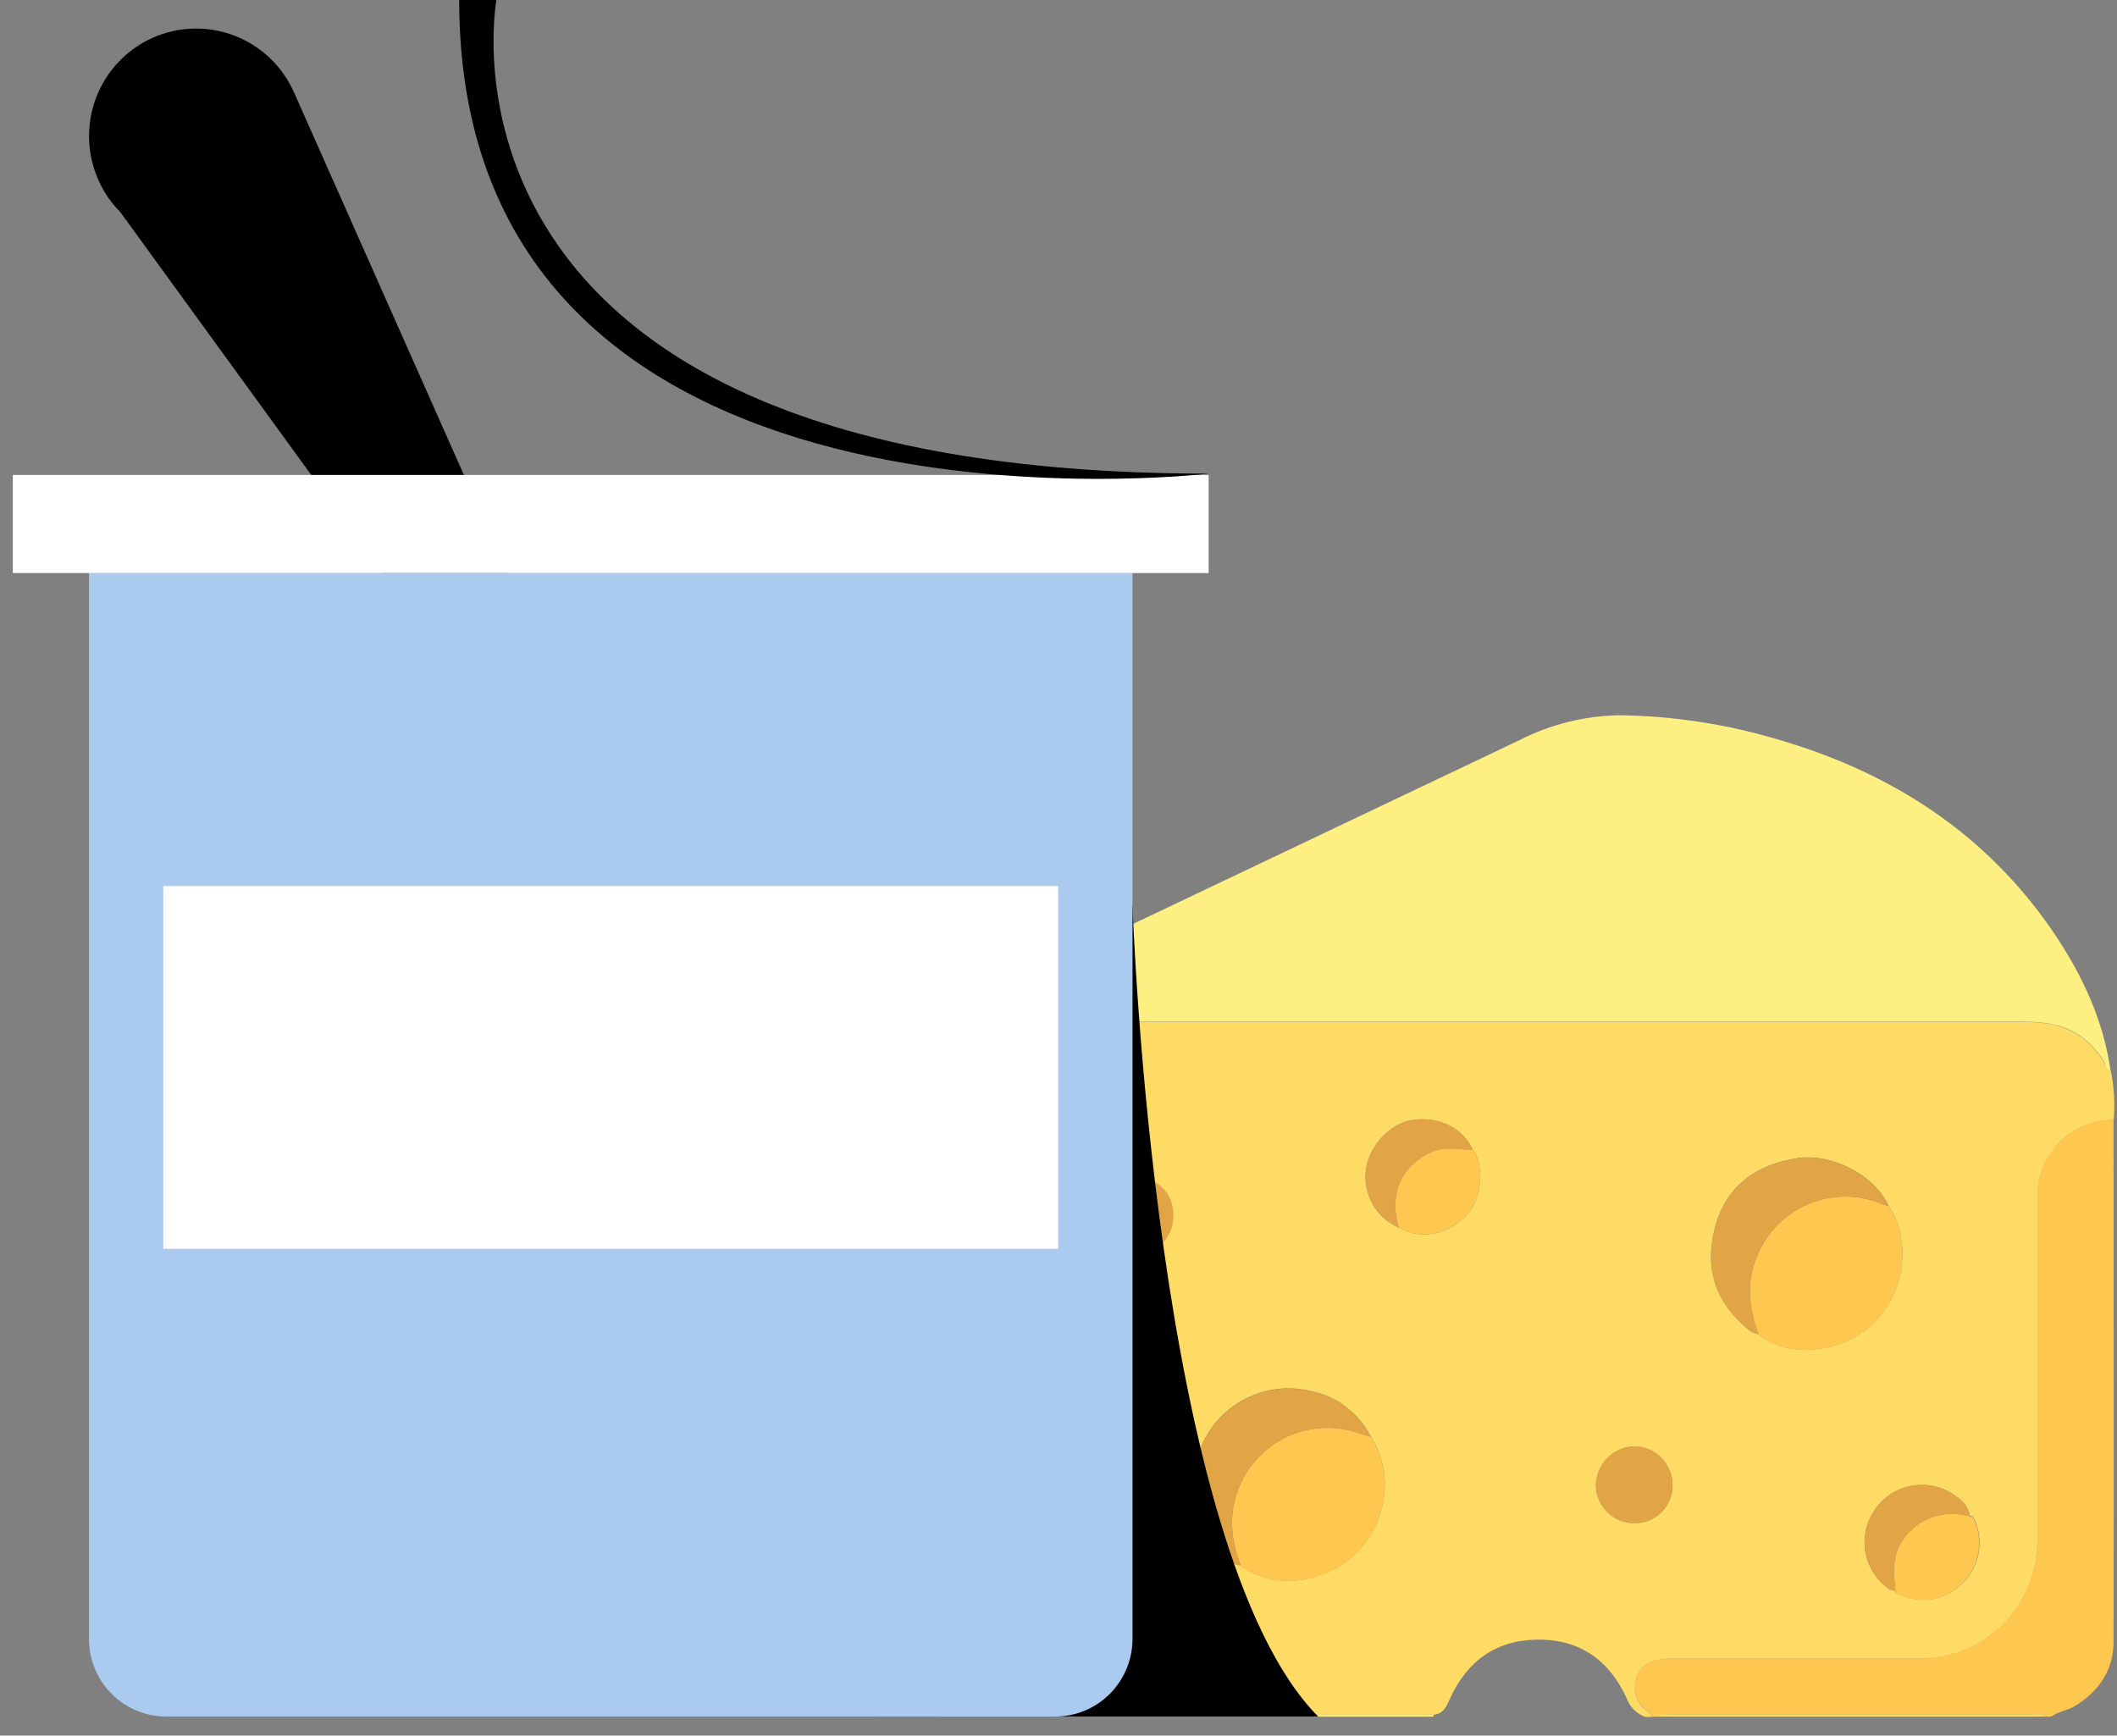
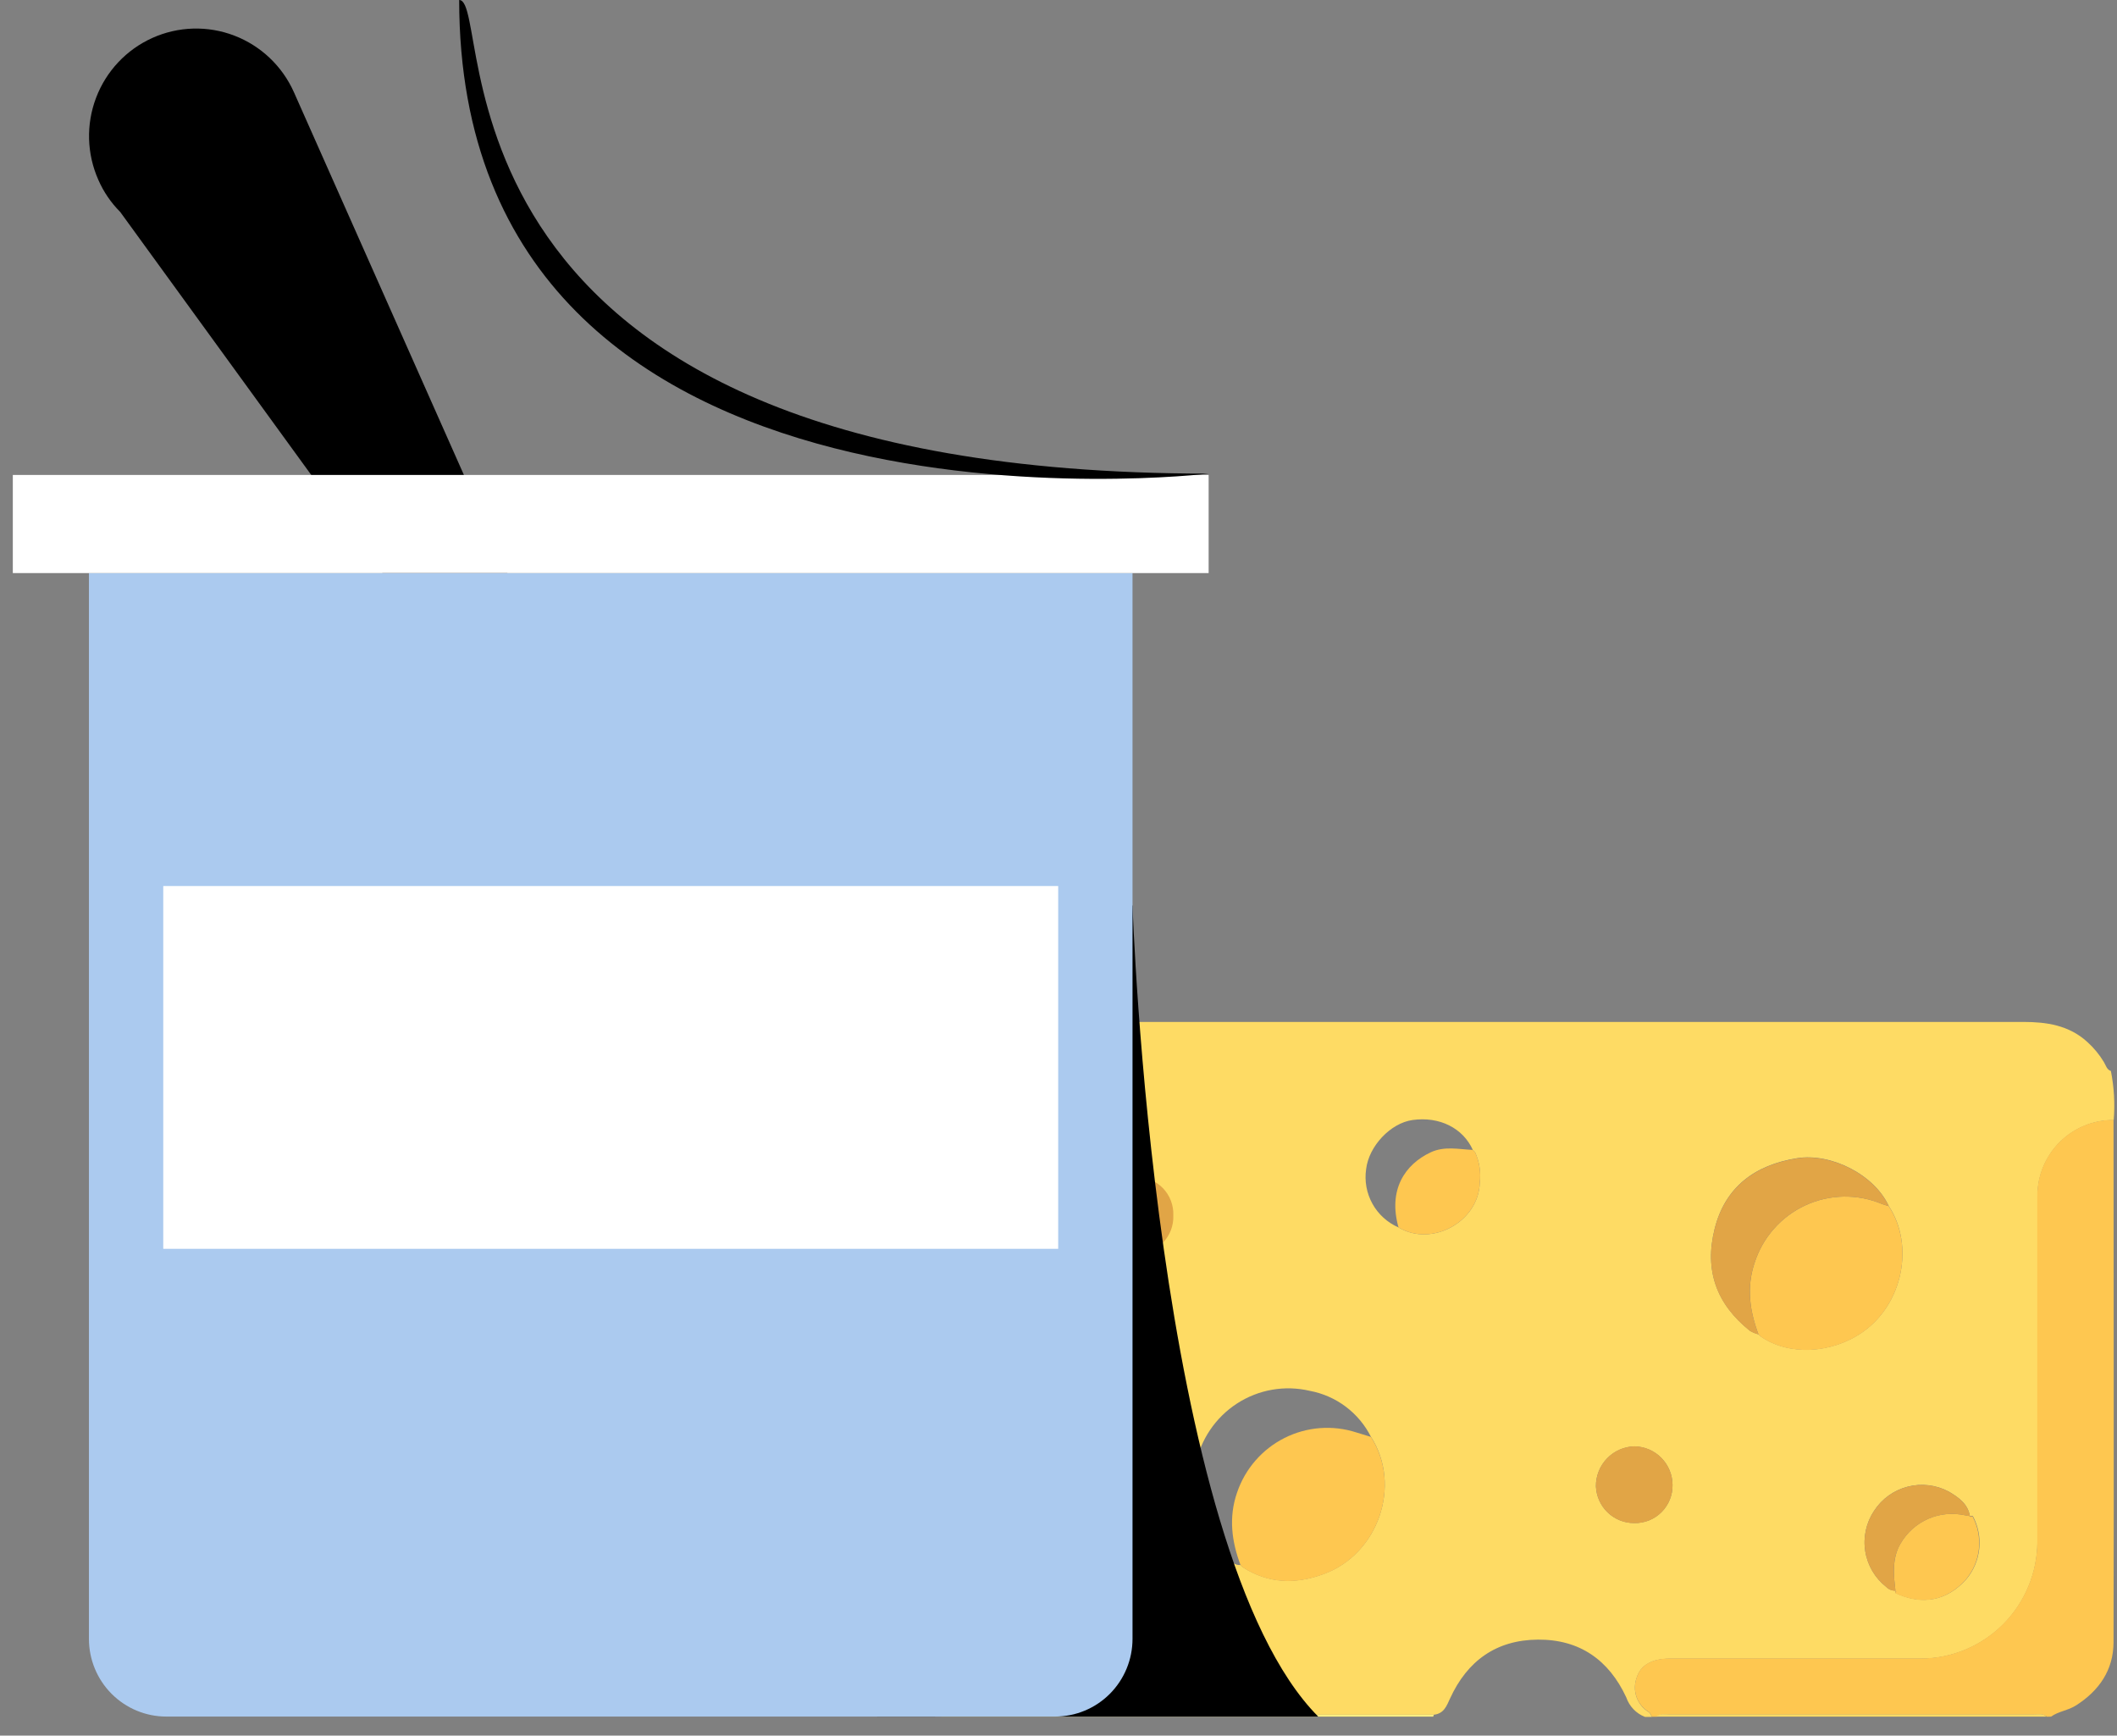
<svg xmlns="http://www.w3.org/2000/svg" width="111" height="91" viewBox="0 0 111 91" fill="none">
  <rect x="0" y="0" width="111" height="91" fill="#808080" stroke="none" />
  <path d="M85.27 88.997C84.357 87.028 82.817 85.951 80.635 85.967C78.453 85.983 76.935 87.077 76.032 89.048C75.852 89.441 75.711 89.846 75.186 89.904H49.312C48.793 89.843 48.613 89.457 48.485 89.026V79.493C48.731 79.091 49.125 78.803 49.581 78.692C50.423 78.457 51.165 77.952 51.694 77.254C52.223 76.555 52.509 75.702 52.509 74.825C52.509 73.948 52.223 73.094 51.694 72.396C51.165 71.698 50.423 71.192 49.581 70.957C49.084 70.806 48.684 70.594 48.498 70.083V53.581L48.985 53.462C49.254 53.674 49.571 53.581 49.866 53.581C68.606 53.581 87.347 53.581 106.089 53.581C107.3 53.581 108.473 53.751 109.431 54.62C109.777 54.929 110.075 55.289 110.315 55.688C110.417 55.858 110.459 56.077 110.68 56.154C110.847 57 110.897 57.866 110.827 58.727C110.304 58.722 109.785 58.822 109.301 59.02C108.816 59.218 108.375 59.511 108.003 59.88C107.632 60.25 107.337 60.69 107.135 61.175C106.934 61.66 106.83 62.18 106.829 62.705C106.829 68.753 106.829 74.803 106.829 80.853C106.819 82.471 106.175 84.019 105.036 85.163C103.896 86.307 102.354 86.954 100.743 86.964H87.58C86.635 86.964 86.029 87.286 85.818 87.958C85.695 88.287 85.691 88.65 85.808 88.982C85.925 89.314 86.156 89.594 86.459 89.772C86.532 89.823 86.564 89.936 86.616 90.019H86.251C86.023 89.931 85.817 89.794 85.648 89.617C85.478 89.44 85.35 89.229 85.27 88.997ZM103.286 79.49C103.187 78.847 102.678 78.496 102.175 78.203C101.516 77.852 100.75 77.76 100.027 77.946C99.304 78.131 98.677 78.581 98.267 79.207C97.848 79.831 97.681 80.591 97.8 81.334C97.919 82.077 98.315 82.747 98.907 83.208C98.972 83.272 99.049 83.322 99.134 83.354C99.219 83.386 99.31 83.4 99.401 83.394V83.529C100.785 84.172 102.072 83.938 103.081 82.822C103.471 82.367 103.713 81.803 103.777 81.207C103.84 80.61 103.722 80.008 103.437 79.48H103.306L103.286 79.49ZM77.23 60.303C76.711 59.142 75.471 58.524 74.058 58.724C72.908 58.888 71.774 60.09 71.63 61.296C71.538 61.923 71.654 62.562 71.961 63.115C72.268 63.669 72.749 64.104 73.328 64.355C75.08 65.4 77.531 64.053 77.588 62.014C77.656 61.465 77.57 60.908 77.339 60.406L77.223 60.29L77.23 60.303ZM65.166 82.172C66.514 83.037 67.933 83.063 69.394 82.529C72.277 81.487 73.51 77.856 71.88 75.328C71.566 74.707 71.113 74.167 70.558 73.75C70.002 73.333 69.359 73.05 68.677 72.923C68.028 72.77 67.355 72.751 66.699 72.865C66.043 72.98 65.416 73.226 64.857 73.589C64.298 73.953 63.817 74.425 63.444 74.98C63.071 75.534 62.813 76.158 62.686 76.814C62.276 79.027 62.898 80.471 64.64 81.934C64.754 82.023 64.897 82.067 65.041 82.056L65.166 82.172ZM92.321 70.07C93.775 71.086 96.028 70.987 97.674 69.832C99.76 68.372 100.391 65.294 99.032 63.229C98.279 61.589 96.015 60.441 94.227 60.724C92.013 61.074 90.45 62.239 89.903 64.426C89.355 66.613 90.002 68.372 91.751 69.771C91.888 69.854 92.037 69.916 92.193 69.954L92.321 70.07ZM87.695 77.862C87.693 77.329 87.482 76.817 87.107 76.438C86.733 76.059 86.225 75.843 85.693 75.836C85.152 75.851 84.638 76.077 84.262 76.467C83.885 76.858 83.675 77.38 83.678 77.924C83.698 78.445 83.92 78.938 84.296 79.299C84.672 79.659 85.173 79.858 85.693 79.853C85.956 79.859 86.217 79.811 86.462 79.714C86.706 79.616 86.928 79.47 87.115 79.284C87.301 79.098 87.449 78.877 87.549 78.632C87.648 78.388 87.698 78.126 87.695 77.862ZM59.547 61.705C59.276 61.694 59.005 61.738 58.751 61.835C58.498 61.932 58.266 62.079 58.07 62.267C57.875 62.456 57.719 62.683 57.613 62.933C57.506 63.184 57.451 63.454 57.451 63.726C57.451 63.999 57.506 64.268 57.613 64.519C57.719 64.769 57.875 64.996 58.07 65.185C58.266 65.374 58.498 65.521 58.751 65.617C59.005 65.714 59.276 65.758 59.547 65.747C60.067 65.727 60.559 65.504 60.919 65.128C61.28 64.751 61.481 64.249 61.481 63.726C61.481 63.204 61.28 62.701 60.919 62.325C60.559 61.948 60.067 61.726 59.547 61.705Z" fill="#FEDB64" />
  <path d="M107.544 90.004C107.941 89.72 108.441 89.682 108.854 89.415C110.068 88.64 110.815 87.553 110.818 86.109C110.843 77.039 110.818 67.97 110.818 58.901C110.818 58.839 110.818 58.778 110.818 58.717C110.294 58.713 109.776 58.813 109.291 59.011C108.806 59.209 108.365 59.501 107.994 59.871C107.622 60.241 107.327 60.681 107.126 61.165C106.924 61.65 106.82 62.17 106.82 62.696C106.82 68.744 106.82 74.793 106.82 80.844C106.81 82.462 106.165 84.01 105.026 85.154C103.887 86.297 102.344 86.945 100.733 86.955H87.58C86.635 86.955 86.029 87.276 85.818 87.948C85.695 88.278 85.691 88.641 85.808 88.973C85.925 89.305 86.156 89.584 86.459 89.762C86.532 89.814 86.564 89.926 86.616 90.01H86.859C87.067 89.827 87.32 89.891 87.558 89.891H106.682C106.9 89.891 107.131 89.83 107.323 90.01L107.544 90.004Z" fill="#FEC750" />
  <path d="M75.147 90.004C75.16 89.971 75.171 89.938 75.18 89.904H49.312C49.312 89.936 49.312 89.971 49.337 90.004H75.147Z" fill="#FEEF82" />
  <path d="M107.3 90.004C107.115 89.823 106.884 89.885 106.66 89.885H87.535C87.298 89.885 87.045 89.82 86.837 90.004H107.3Z" fill="#FEDB64" />
  <path d="M49.337 90.003C49.337 89.971 49.318 89.936 49.312 89.904C48.793 89.843 48.613 89.457 48.485 89.026V89.148C48.485 90.003 48.485 90.003 49.337 90.003Z" fill="#FEFEFD" />
-   <path d="M110.667 56.16C110.286 53.459 109.152 51.063 107.64 48.84C104.116 43.695 99.215 40.54 93.327 38.803C90.587 37.974 87.744 37.536 84.883 37.501C83.055 37.537 81.26 37.99 79.632 38.825L57.314 49.439C54.751 50.661 52.188 51.87 49.626 53.089C49.394 53.163 49.181 53.287 49.001 53.452C49.27 53.665 49.587 53.571 49.882 53.571C68.622 53.571 87.363 53.571 106.105 53.571C107.316 53.571 108.489 53.742 109.447 54.61C109.793 54.919 110.091 55.279 110.331 55.678C110.404 55.864 110.446 56.083 110.667 56.16Z" fill="#FEEF82" />
  <path d="M92.321 70.08C93.775 71.096 96.028 70.996 97.674 69.842C99.76 68.382 100.391 65.304 99.032 63.239C98.917 63.2 98.798 63.175 98.686 63.13C98.047 62.859 97.359 62.726 96.665 62.738C95.972 62.75 95.288 62.907 94.658 63.198C94.028 63.49 93.466 63.91 93.007 64.432C92.547 64.954 92.202 65.566 91.991 66.23C91.568 67.516 91.745 68.742 92.203 69.964L92.321 70.08Z" fill="#FEC750" />
  <path d="M65.166 82.182C66.514 83.047 67.933 83.073 69.394 82.539C72.277 81.497 73.51 77.866 71.88 75.338C71.627 75.261 71.374 75.187 71.124 75.106C69.876 74.701 68.52 74.805 67.348 75.395C66.177 75.985 65.283 77.015 64.861 78.261C64.416 79.548 64.576 80.815 65.047 82.066L65.166 82.182Z" fill="#FEC750" />
  <path d="M92.203 69.964C91.745 68.742 91.562 67.51 91.991 66.23C92.202 65.566 92.547 64.954 93.007 64.432C93.466 63.91 94.028 63.49 94.658 63.198C95.288 62.907 95.972 62.75 96.665 62.738C97.359 62.726 98.047 62.86 98.686 63.13C98.798 63.175 98.917 63.2 99.032 63.239C98.279 61.599 96.015 60.451 94.227 60.734C92.014 61.084 90.45 62.248 89.903 64.435C89.355 66.622 90.002 68.382 91.751 69.781C91.891 69.864 92.044 69.926 92.203 69.964Z" fill="#E1A546" />
-   <path d="M65.047 82.066C64.576 80.815 64.406 79.564 64.861 78.261C65.283 77.015 66.177 75.986 67.348 75.395C68.52 74.805 69.876 74.701 71.124 75.106C71.374 75.187 71.627 75.261 71.88 75.338C71.566 74.717 71.113 74.177 70.558 73.76C70.002 73.343 69.359 73.06 68.677 72.932C68.028 72.78 67.355 72.76 66.699 72.875C66.043 72.99 65.416 73.236 64.857 73.599C64.298 73.963 63.817 74.435 63.444 74.989C63.071 75.543 62.813 76.168 62.686 76.824C62.276 79.037 62.898 80.481 64.64 81.944C64.755 82.035 64.901 82.079 65.047 82.066Z" fill="#E1A546" />
  <path d="M99.382 83.539C100.765 84.182 102.053 83.948 103.062 82.832C103.452 82.376 103.694 81.813 103.758 81.216C103.821 80.62 103.703 80.018 103.418 79.49C103.373 79.538 103.328 79.548 103.283 79.49L102.809 79.406C102.149 79.307 101.474 79.423 100.884 79.737C100.294 80.052 99.82 80.548 99.532 81.153C99.212 81.902 99.295 82.648 99.382 83.404C99.397 83.404 99.423 83.433 99.42 83.443C99.41 83.476 99.397 83.508 99.382 83.539Z" fill="#FEC750" />
  <path d="M73.328 64.355C75.08 65.4 77.531 64.053 77.588 62.014C77.656 61.465 77.57 60.908 77.339 60.406L77.223 60.29C76.487 60.258 75.746 60.081 75.026 60.412C73.655 61.052 72.774 62.387 73.328 64.355Z" fill="#FEC750" />
  <path d="M85.693 79.86C85.957 79.865 86.219 79.818 86.465 79.719C86.71 79.62 86.932 79.473 87.119 79.286C87.306 79.099 87.454 78.876 87.553 78.63C87.652 78.385 87.7 78.121 87.695 77.856C87.693 77.322 87.482 76.811 87.107 76.432C86.733 76.053 86.225 75.837 85.693 75.83C85.152 75.844 84.638 76.071 84.262 76.461C83.885 76.851 83.675 77.374 83.678 77.917C83.695 78.441 83.915 78.938 84.292 79.301C84.668 79.664 85.171 79.864 85.693 79.86Z" fill="#E1A546" />
  <path d="M61.52 63.728C61.531 63.463 61.487 63.199 61.392 62.951C61.297 62.704 61.153 62.478 60.968 62.289C60.783 62.099 60.562 61.95 60.318 61.85C60.073 61.749 59.811 61.7 59.547 61.705C59.276 61.694 59.005 61.738 58.751 61.835C58.498 61.932 58.266 62.079 58.07 62.268C57.875 62.456 57.719 62.683 57.613 62.934C57.506 63.184 57.451 63.454 57.451 63.726C57.451 63.999 57.506 64.268 57.613 64.519C57.719 64.77 57.875 64.996 58.07 65.185C58.266 65.374 58.498 65.521 58.751 65.618C59.005 65.714 59.276 65.758 59.547 65.748C59.81 65.753 60.072 65.704 60.317 65.603C60.561 65.503 60.782 65.354 60.967 65.165C61.152 64.976 61.296 64.751 61.391 64.504C61.486 64.257 61.53 63.993 61.52 63.728Z" fill="#E1A546" />
-   <path d="M73.328 64.355C72.774 62.387 73.648 61.052 75.032 60.425C75.753 60.103 76.493 60.27 77.23 60.303C76.711 59.142 75.471 58.524 74.058 58.724C72.908 58.888 71.774 60.09 71.63 61.296C71.538 61.923 71.654 62.562 71.961 63.115C72.268 63.669 72.749 64.104 73.328 64.355Z" fill="#E1A546" />
  <path d="M99.385 83.407C99.298 82.648 99.199 81.902 99.535 81.156C99.823 80.551 100.297 80.055 100.887 79.74C101.477 79.426 102.152 79.31 102.812 79.409L103.286 79.493C103.187 78.85 102.678 78.499 102.175 78.207C101.516 77.855 100.75 77.763 100.027 77.949C99.304 78.134 98.677 78.584 98.267 79.21C97.848 79.834 97.681 80.595 97.8 81.338C97.919 82.08 98.315 82.75 98.907 83.211C98.969 83.275 99.043 83.326 99.126 83.359C99.208 83.393 99.296 83.409 99.385 83.407Z" fill="#E1A546" />
  <path d="M103.283 79.49C103.328 79.548 103.373 79.538 103.418 79.49H103.283Z" fill="#E1A546" />
  <path d="M99.382 83.539C99.397 83.508 99.41 83.476 99.42 83.442C99.42 83.442 99.397 83.417 99.382 83.404V83.539Z" fill="#E1A546" />
  <path d="M59.381 47.447C59.381 47.447 60.5 81.321 69.116 90.001H45.978L59.381 47.447Z" fill="black" />
  <path d="M26.624 30.08L21.43 31.939L6.303 11.113C5.821 10.631 5.433 10.063 5.159 9.437C4.55 8.073 4.507 6.521 5.038 5.125C5.568 3.728 6.63 2.6 7.989 1.989C9.348 1.378 10.894 1.334 12.285 1.867C13.676 2.4 14.8 3.466 15.409 4.83L26.624 30.08Z" fill="black" />
  <path d="M4.663 30.043H59.381V85.928C59.381 87.009 58.953 88.045 58.193 88.808C57.432 89.572 56.4 90.001 55.324 90.001H8.72C7.644 90.001 6.612 89.572 5.851 88.808C5.091 88.045 4.663 87.009 4.663 85.928V30.043Z" fill="#ABCAEF" />
  <path d="M63.372 24.902H0.672V30.047H63.372V24.902Z" fill="white" />
-   <path d="M63.372 24.832C63.372 24.832 24.076 29.545 24.076 0H26.03C26.03 0 21.379 24.832 63.372 24.832Z" fill="black" />
+   <path d="M63.372 24.832C63.372 24.832 24.076 29.545 24.076 0C26.03 0 21.379 24.832 63.372 24.832Z" fill="black" />
  <path d="M55.484 46.455H8.56V65.476H55.484V46.455Z" fill="white" />
</svg>